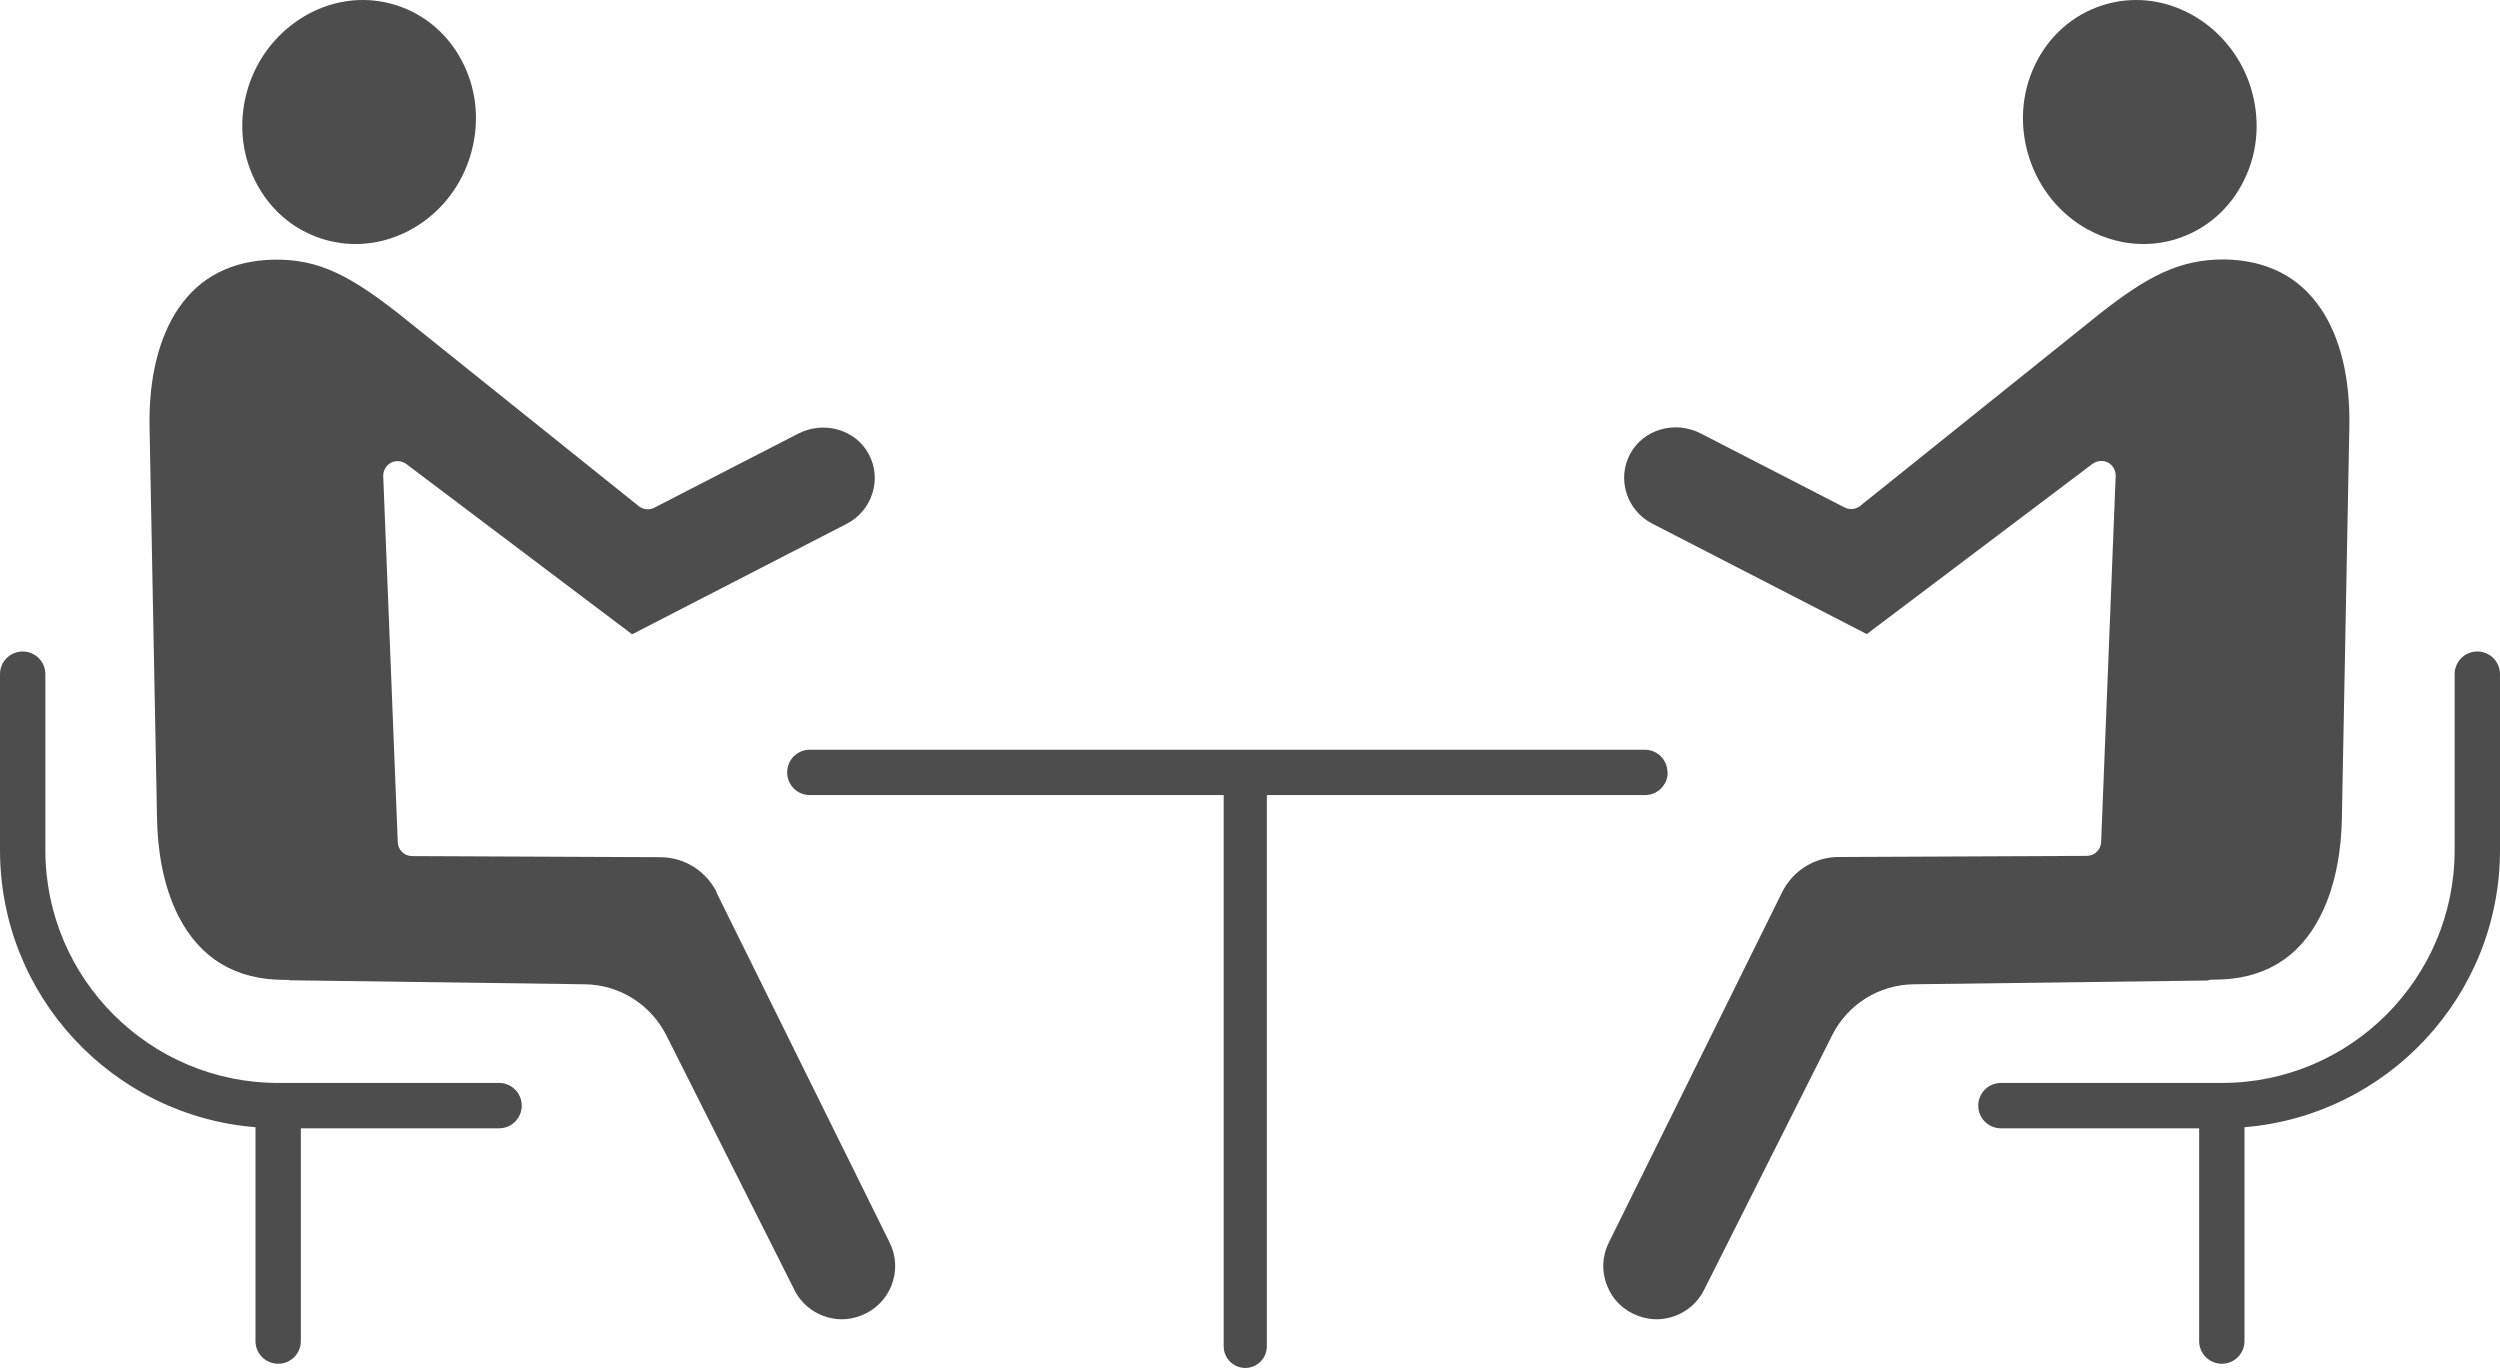
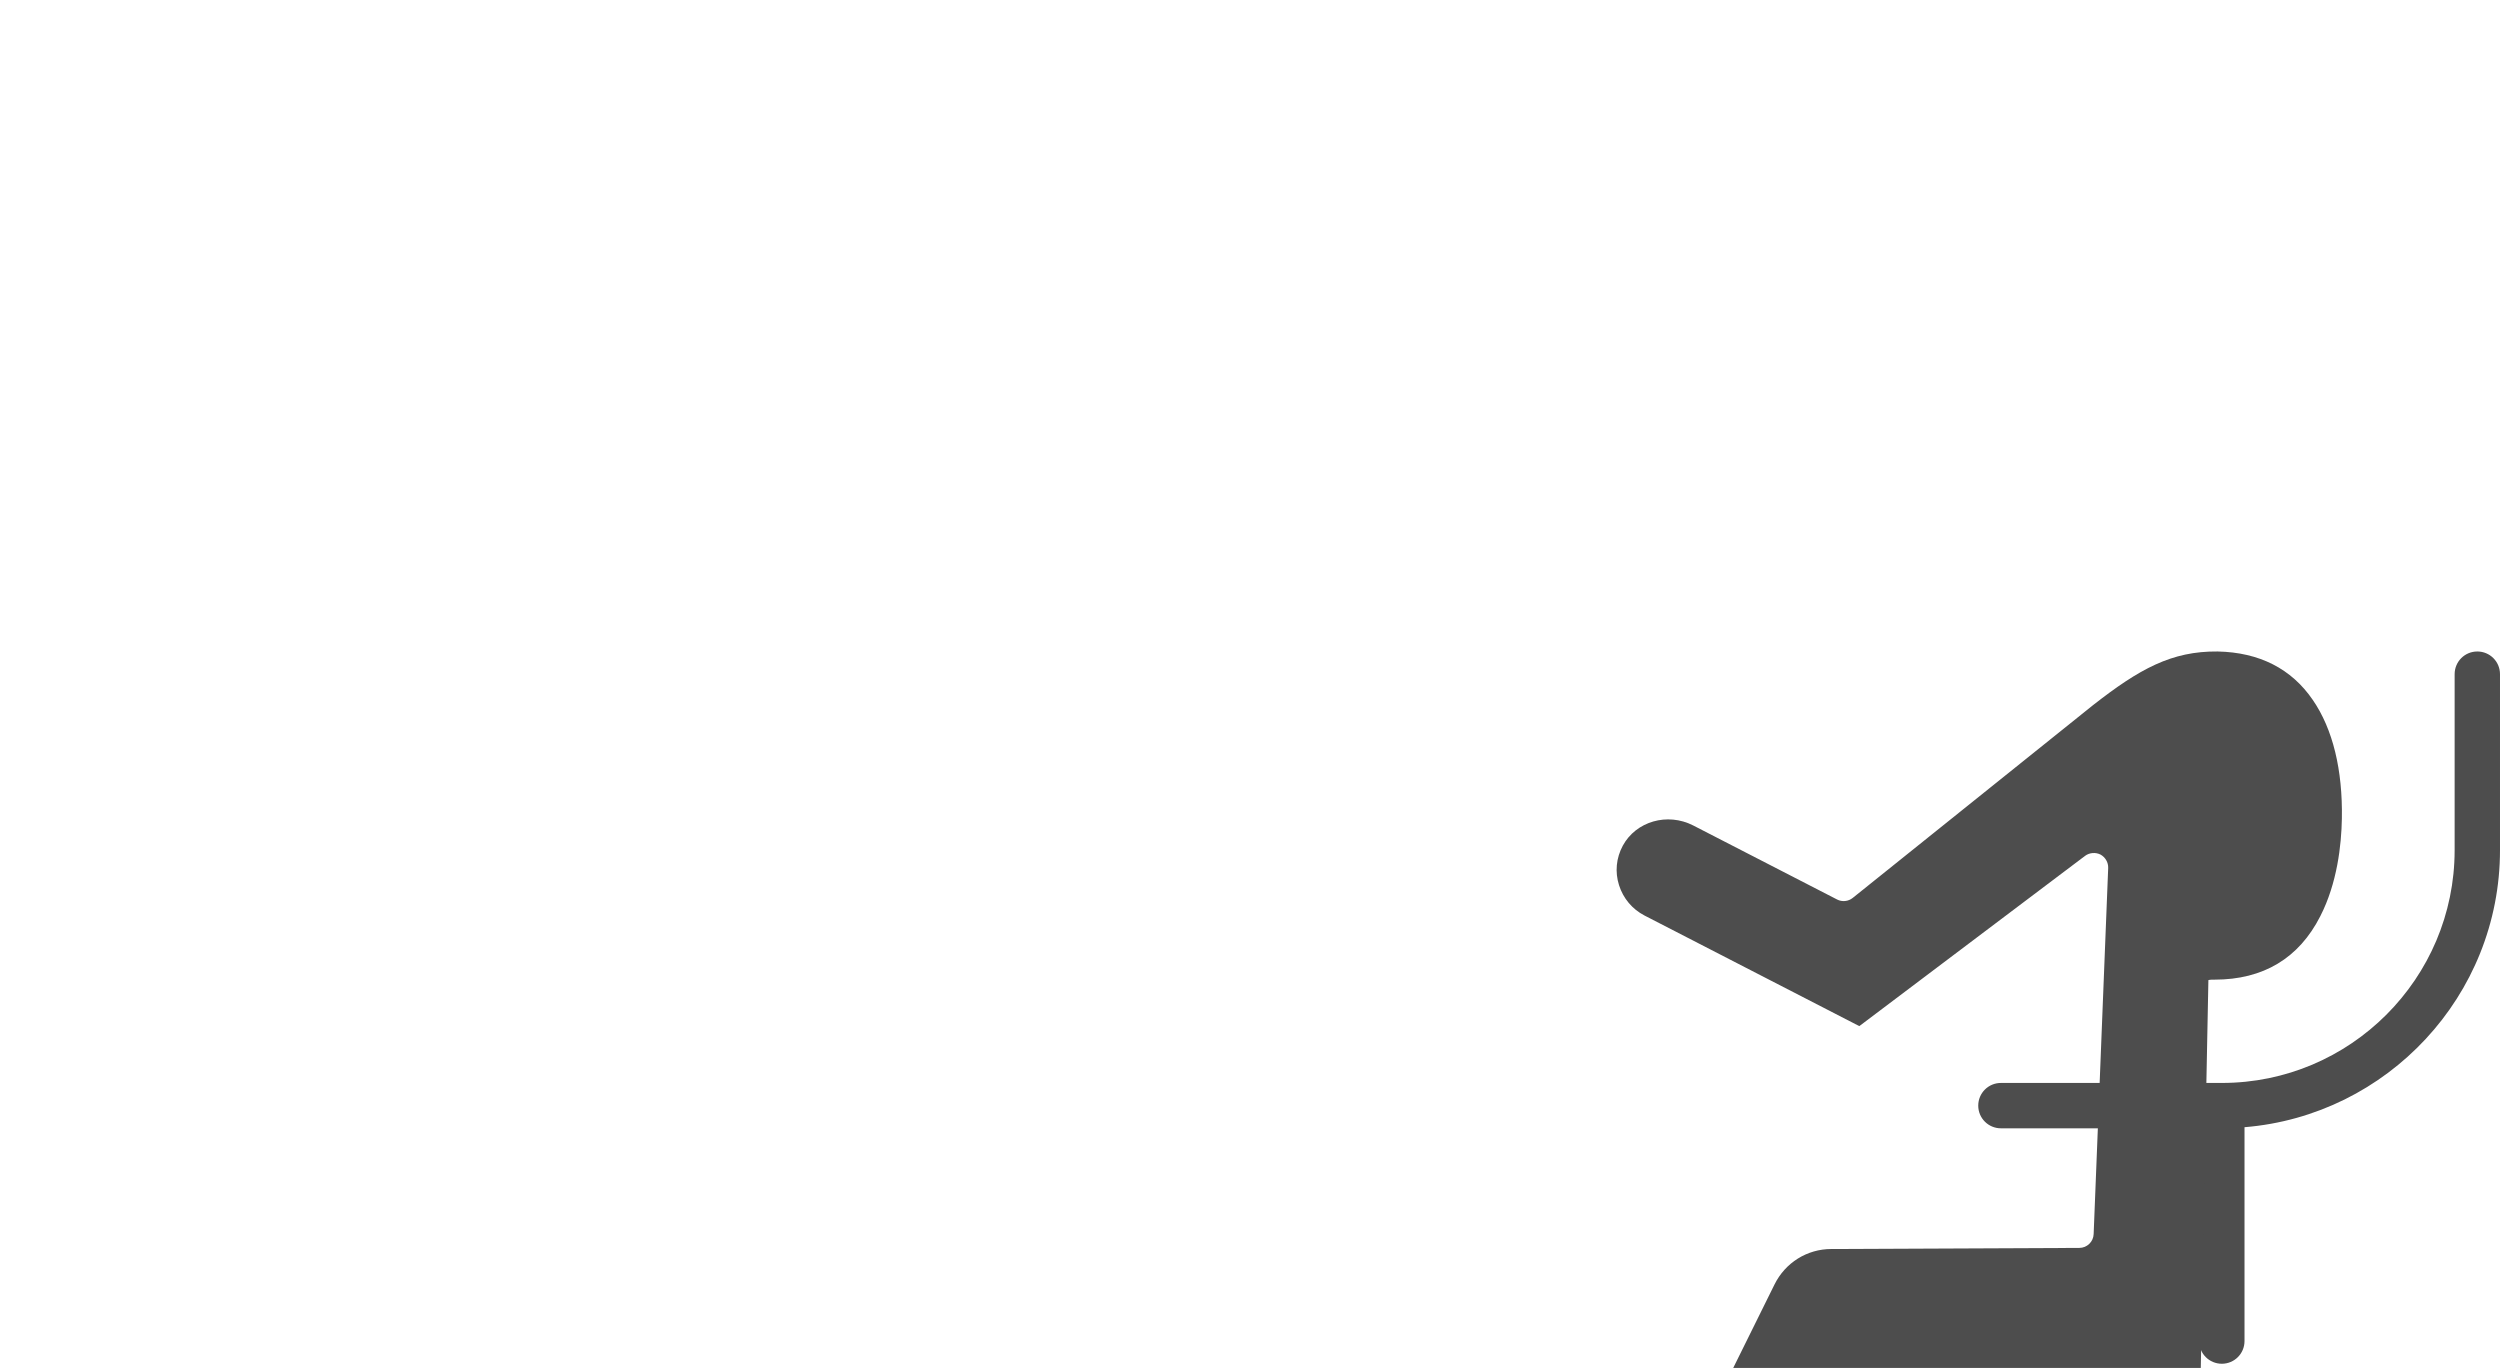
<svg xmlns="http://www.w3.org/2000/svg" id="_レイヤー_1" data-name="レイヤー_1" width="113.51" height="62.11" viewBox="0 0 113.51 62.11">
  <defs>
    <style>
      .cls-1 {
        fill: #4d4d4d;
      }
    </style>
  </defs>
-   <path class="cls-1" d="M75.71,35.07c0-.57-.46-1.03-1.03-1.03h-37.91c-.57,0-1.03.46-1.03,1.03s.46,1.03,1.03,1.03h18.79v25.03c0,.54.44.98.98.98s.98-.44.98-.98v-25.03h17.17c.57,0,1.03-.46,1.03-1.03Z" />
-   <path class="cls-1" d="M22.66,49.17h-10.03c-5.83,0-10.57-4.74-10.57-10.57v-7.99c0-.57-.46-1.03-1.03-1.03s-1.03.46-1.03,1.03v7.99c0,6.62,5.11,12.06,11.6,12.58v9.71c0,.57.46,1.03,1.03,1.03s1.03-.46,1.03-1.03v-9.66h9c.57,0,1.03-.46,1.03-1.03s-.46-1.03-1.03-1.03Z" />
  <path class="cls-1" d="M112.48,29.58c-.57,0-1.03.46-1.03,1.03v7.99c0,5.83-4.74,10.57-10.57,10.57h-10.03c-.57,0-1.03.46-1.03,1.03s.46,1.03,1.03,1.03h9v9.66c0,.57.46,1.03,1.03,1.03s1.03-.46,1.03-1.03v-9.71c6.48-.53,11.6-5.97,11.6-12.58v-7.99c0-.57-.46-1.03-1.03-1.03Z" />
-   <path class="cls-1" d="M100.27,44.5c.05-.01.1-.02.16-.02.04,0,.08,0,.12,0h0c2.21,0,3.83-.97,4.8-2.88.77-1.5.96-3.24.98-4.43l.34-17.8c.04-2.21-.41-4.07-1.32-5.39-.97-1.42-2.43-2.16-4.32-2.2-2.09-.02-3.55.79-5.65,2.43l-10.92,8.76c-.2.16-.48.19-.71.07l-6.53-3.36c-1.17-.6-2.6-.19-3.2.92-.3.56-.36,1.19-.17,1.79.19.6.6,1.09,1.16,1.38l9.75,5.02,10.25-7.73c.2-.15.48-.17.7-.06.22.12.36.36.35.61l-.66,16.62c-.01.35-.3.63-.65.63l-11.26.05c-1.1,0-2.09.62-2.58,1.61l-7.86,15.89c-.31.62-.34,1.32-.08,1.97.26.65.76,1.13,1.42,1.37.27.1.55.15.82.15.89,0,1.74-.49,2.16-1.33l5.82-11.57c.71-1.41,2.13-2.29,3.7-2.31l13.3-.17h.07Z" />
-   <path class="cls-1" d="M94.8,10.42c.8.44,1.66.66,2.52.66.52,0,1.03-.08,1.53-.24,1.34-.43,2.42-1.38,3.05-2.68.64-1.31.73-2.81.28-4.23-.74-2.32-2.88-3.93-5.19-3.93-.52,0-1.03.08-1.53.24-1.34.43-2.42,1.38-3.05,2.68-.64,1.31-.73,2.81-.28,4.23.45,1.41,1.4,2.57,2.66,3.27Z" />
-   <path class="cls-1" d="M32.55,40.53c-.49-.99-1.48-1.61-2.58-1.61l-11.26-.05c-.35,0-.64-.28-.65-.63l-.66-16.62c-.01-.25.13-.49.35-.61.22-.12.5-.09.7.06l10.25,7.73,9.75-5.02c.56-.29.97-.78,1.16-1.38.19-.6.13-1.24-.17-1.79-.6-1.11-2.03-1.52-3.2-.92l-6.53,3.36c-.23.12-.51.09-.71-.07l-10.94-8.77c-2.1-1.63-3.54-2.46-5.63-2.42-1.9.04-3.35.78-4.32,2.2-.9,1.32-1.36,3.19-1.32,5.39l.34,17.8c.02,1.19.21,2.93.98,4.43.98,1.91,2.59,2.88,4.8,2.88.04,0,.08,0,.13,0,.05,0,.1,0,.15.02h.03s13.33.18,13.33.18c1.57.02,2.99.91,3.7,2.31l5.82,11.57c.42.84,1.27,1.33,2.16,1.33.27,0,.55-.05.82-.15.65-.24,1.16-.72,1.42-1.37.26-.65.23-1.35-.08-1.97l-7.86-15.89Z" />
-   <path class="cls-1" d="M14.61,10.84c.51.16,1.02.24,1.53.24,2.27,0,4.43-1.54,5.19-3.93.45-1.42.36-2.92-.28-4.23-.63-1.3-1.71-2.25-3.05-2.68-.5-.16-1.01-.24-1.53-.24-2.32,0-4.45,1.62-5.19,3.93-.45,1.42-.36,2.92.28,4.23.63,1.3,1.71,2.25,3.05,2.68Z" />
+   <path class="cls-1" d="M100.27,44.5c.05-.01.1-.02.16-.02.04,0,.08,0,.12,0h0c2.21,0,3.83-.97,4.8-2.88.77-1.5.96-3.24.98-4.43c.04-2.21-.41-4.07-1.32-5.39-.97-1.42-2.43-2.16-4.32-2.2-2.09-.02-3.55.79-5.65,2.43l-10.92,8.76c-.2.16-.48.19-.71.07l-6.53-3.36c-1.17-.6-2.6-.19-3.2.92-.3.56-.36,1.19-.17,1.79.19.6.6,1.09,1.16,1.38l9.75,5.02,10.25-7.73c.2-.15.48-.17.7-.06.22.12.36.36.35.61l-.66,16.62c-.01.35-.3.63-.65.63l-11.26.05c-1.1,0-2.09.62-2.58,1.61l-7.86,15.89c-.31.62-.34,1.32-.08,1.97.26.65.76,1.13,1.42,1.37.27.1.55.15.82.15.89,0,1.74-.49,2.16-1.33l5.82-11.57c.71-1.41,2.13-2.29,3.7-2.31l13.3-.17h.07Z" />
</svg>